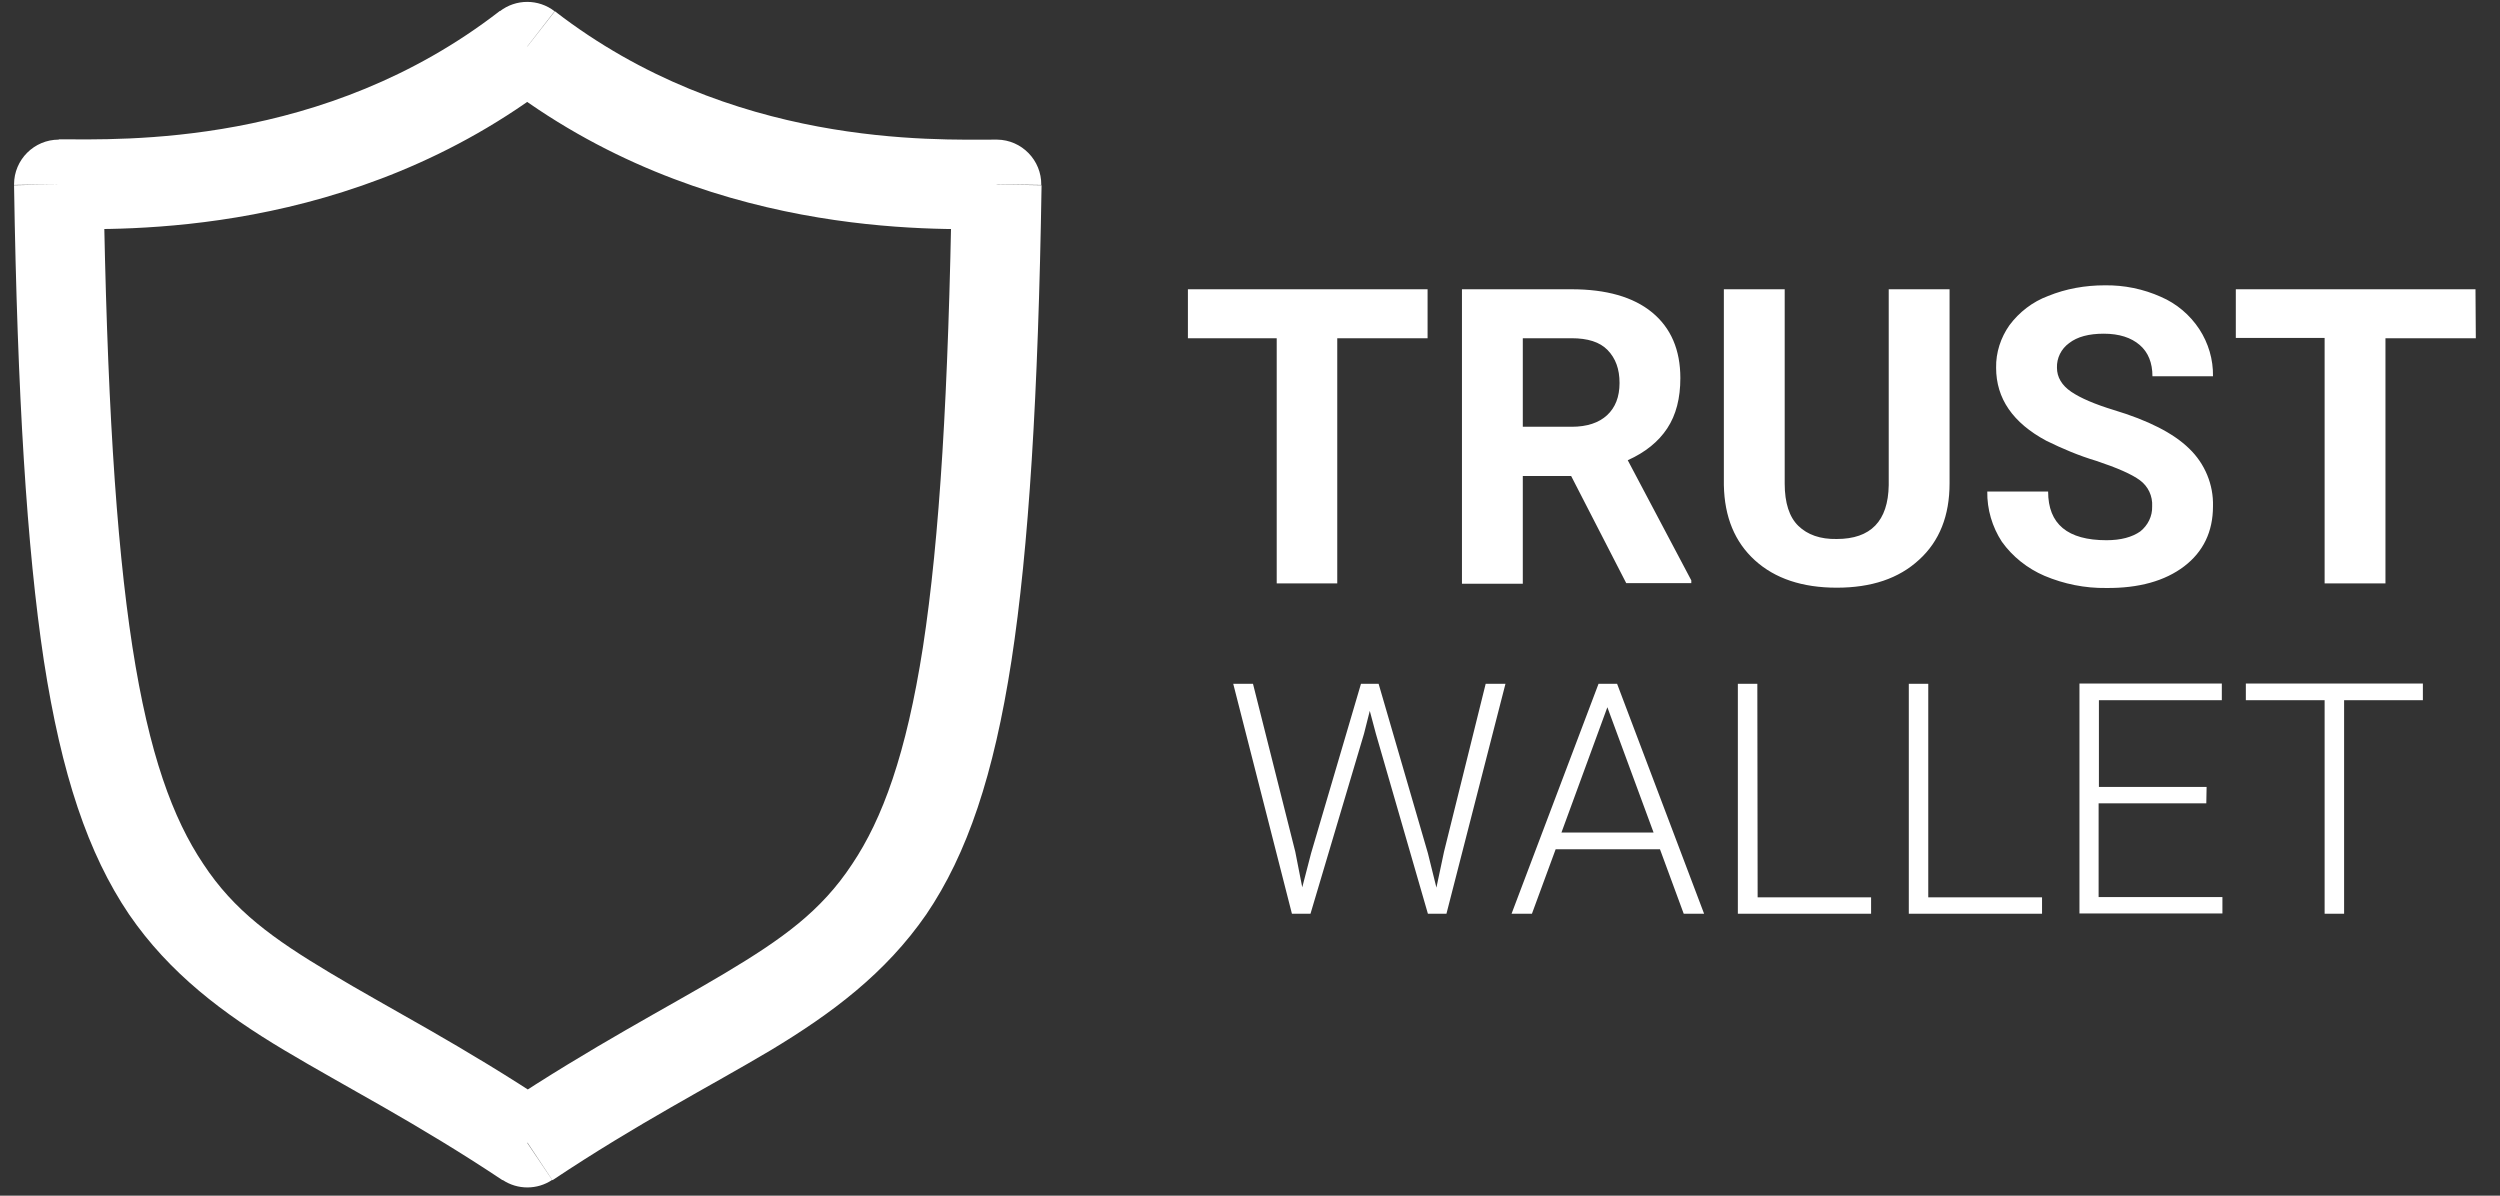
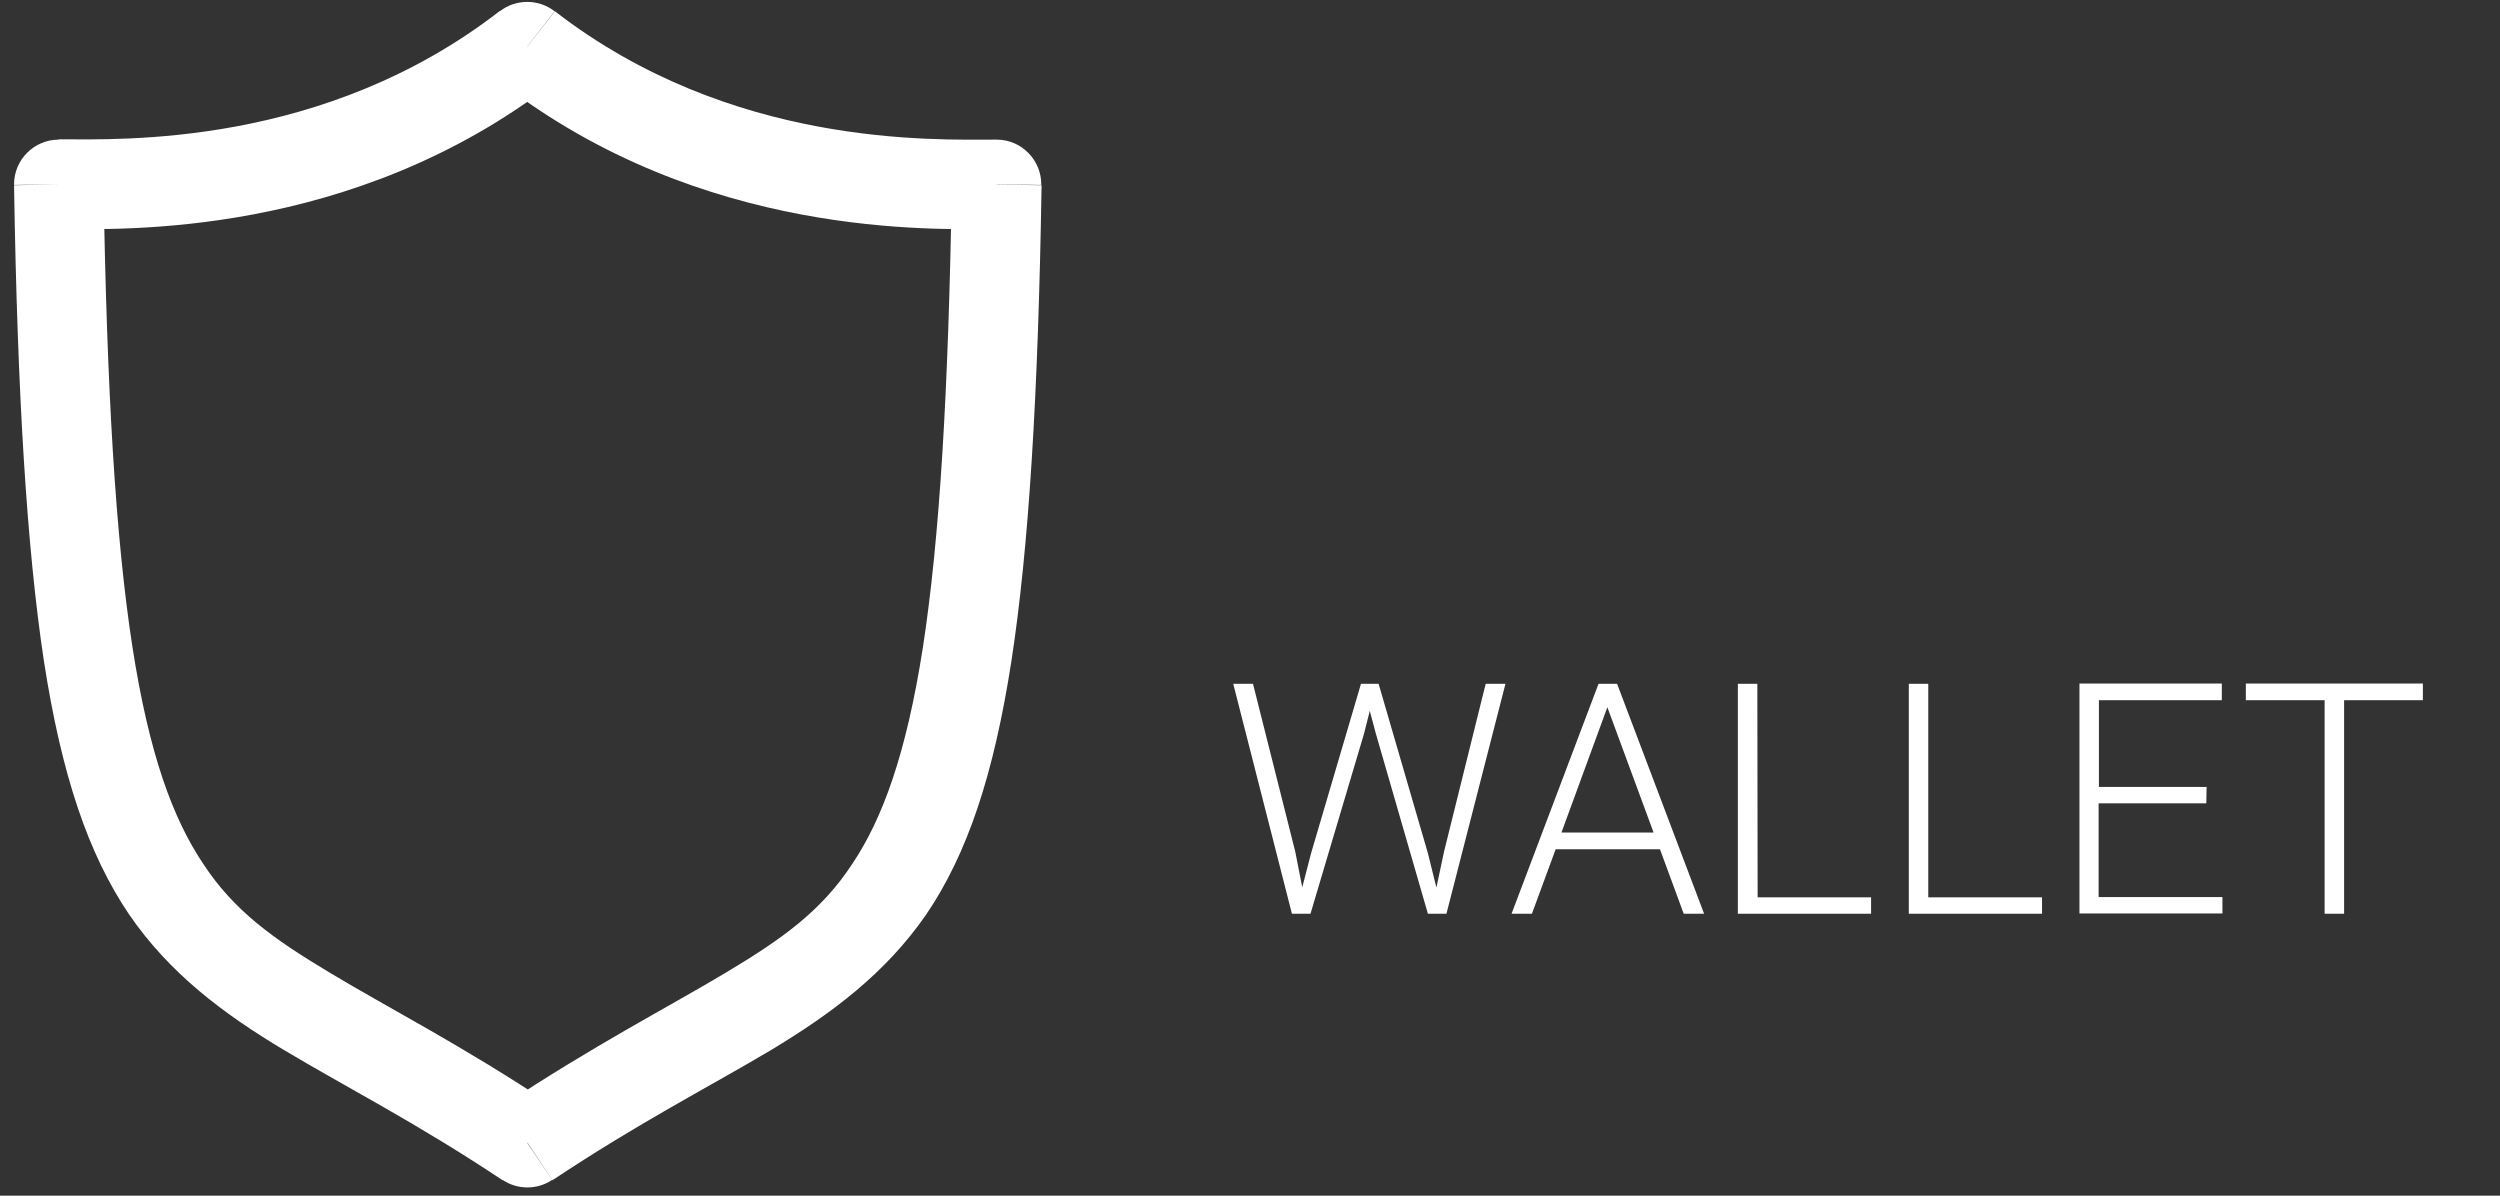
<svg xmlns="http://www.w3.org/2000/svg" width="92" height="44" viewBox="0 0 92 44" fill="none">
  <rect x="0" y="0" width="92" height="44" fill="#333333" stroke="none" />
  <path d="M19.401 1.713L20.409 0.414C19.816 -0.045 18.987 -0.045 18.394 0.414L19.401 1.713ZM36.674 6.783L38.319 6.806C38.33 5.899 37.603 5.149 36.696 5.138C36.685 5.138 36.674 5.138 36.674 5.138V6.783ZM19.401 42.055L18.495 43.421C19.043 43.79 19.771 43.79 20.319 43.421L19.401 42.055ZM2.163 6.783V5.138C1.256 5.138 0.517 5.877 0.517 6.783C0.517 6.795 0.517 6.795 0.517 6.806L2.163 6.783ZM18.394 3.011C25.872 8.809 34.424 8.429 36.674 8.429V5.138C34.345 5.138 26.901 5.429 20.42 0.414L18.394 3.011ZM35.028 6.761C34.905 14.406 34.58 19.802 33.965 23.809C33.349 27.761 32.476 30.134 31.357 31.802C30.215 33.537 28.782 34.555 26.666 35.82C24.528 37.096 21.831 38.484 18.506 40.69L20.331 43.432C23.487 41.328 26.118 39.984 28.357 38.652C30.607 37.298 32.588 35.82 34.088 33.649C35.599 31.421 36.573 28.511 37.222 24.313C37.86 20.16 38.207 14.541 38.33 6.817L35.028 6.761ZM20.319 40.678C17.006 38.473 14.297 37.096 12.159 35.809C10.043 34.544 8.611 33.514 7.48 31.791C6.361 30.123 5.487 27.761 4.872 23.798C4.256 19.802 3.931 14.406 3.808 6.75L0.517 6.817C0.64 14.541 0.987 20.16 1.614 24.313C2.264 28.511 3.237 31.41 4.749 33.649C6.237 35.82 8.219 37.309 10.469 38.652C12.696 39.984 15.338 41.328 18.495 43.432L20.319 40.678ZM2.163 8.429C4.39 8.429 12.943 8.798 20.409 3.011L18.394 0.403C11.913 5.429 4.458 5.127 2.163 5.127V8.429Z" fill="white" />
-   <path d="M52.535 12.447H49.211V21.47H46.983V12.447H43.715V10.645H52.535V12.447ZM57.819 17.518H56.039V21.481H53.8V10.645H57.83C59.106 10.645 60.102 10.925 60.797 11.496C61.49 12.067 61.837 12.873 61.837 13.914C61.837 14.653 61.681 15.268 61.356 15.761C61.032 16.253 60.55 16.645 59.901 16.936L62.24 21.358V21.459H59.845L57.819 17.518ZM56.039 15.705H57.841C58.401 15.705 58.838 15.559 59.14 15.28C59.442 15 59.599 14.608 59.599 14.093C59.599 13.578 59.453 13.186 59.162 12.884C58.871 12.582 58.423 12.447 57.83 12.447H56.039V15.705ZM71.744 10.645V17.787C71.744 18.974 71.375 19.914 70.625 20.597C69.875 21.291 68.867 21.627 67.591 21.627C66.326 21.627 65.319 21.291 64.58 20.619C63.841 19.947 63.461 19.029 63.438 17.854V10.645H65.677V17.798C65.677 18.503 65.845 19.029 66.181 19.354C66.517 19.679 66.987 19.847 67.591 19.835C68.845 19.835 69.483 19.175 69.505 17.854V10.645H71.744ZM79.199 18.638C79.222 18.257 79.054 17.899 78.751 17.675C78.449 17.451 77.912 17.216 77.14 16.959C76.501 16.768 75.897 16.511 75.304 16.22C74.072 15.559 73.457 14.664 73.457 13.533C73.446 12.974 73.625 12.425 73.949 11.966C74.308 11.485 74.8 11.104 75.371 10.892C76.031 10.623 76.737 10.5 77.453 10.5C78.169 10.489 78.875 10.634 79.524 10.925C80.095 11.171 80.587 11.585 80.934 12.112C81.27 12.627 81.449 13.231 81.438 13.847H79.21C79.21 13.354 79.054 12.962 78.74 12.694C78.427 12.425 77.99 12.28 77.419 12.28C76.871 12.28 76.445 12.392 76.143 12.627C75.852 12.839 75.684 13.175 75.696 13.533C75.696 13.88 75.875 14.182 76.222 14.418C76.569 14.653 77.095 14.877 77.789 15.089C79.054 15.47 79.983 15.94 80.565 16.511C81.136 17.059 81.46 17.832 81.438 18.627C81.438 19.567 81.08 20.306 80.375 20.843C79.669 21.38 78.707 21.649 77.509 21.638C76.725 21.649 75.953 21.492 75.237 21.19C74.61 20.921 74.061 20.485 73.669 19.936C73.311 19.388 73.121 18.738 73.132 18.089H75.371C75.371 19.287 76.087 19.88 77.52 19.88C78.046 19.88 78.46 19.768 78.763 19.556C79.043 19.332 79.21 18.996 79.199 18.638ZM91.11 12.447H87.785V21.47H85.546V12.436H82.278V10.645H91.098L91.11 12.447Z" fill="white" />
  <path d="M47.666 31.343L47.923 32.653L48.248 31.399L50.084 25.164H50.733L52.547 31.399L52.86 32.664L53.14 31.343L54.673 25.164H55.401L53.229 33.626H52.547L50.632 27L50.408 26.16L50.196 27L48.226 33.626H47.543L45.383 25.164H46.11L47.666 31.343ZM61.087 31.253H57.248L56.375 33.626H55.625L58.826 25.164H59.509L62.711 33.626H61.961L61.087 31.253ZM57.461 30.638H60.852L59.151 26.026L57.461 30.638ZM64.681 33.022H68.856V33.626H63.953V25.164H64.67L64.681 33.022ZM70.96 33.022H75.147V33.626H70.244V25.164H70.96V33.022ZM81.192 29.563H77.229V33.011H81.785V33.615H76.524V25.153H81.763V25.768H77.24V28.959H81.203L81.192 29.563ZM89.162 25.768H86.263V33.626H85.546V25.768H82.647V25.153H89.162V25.768Z" fill="white" />
</svg>